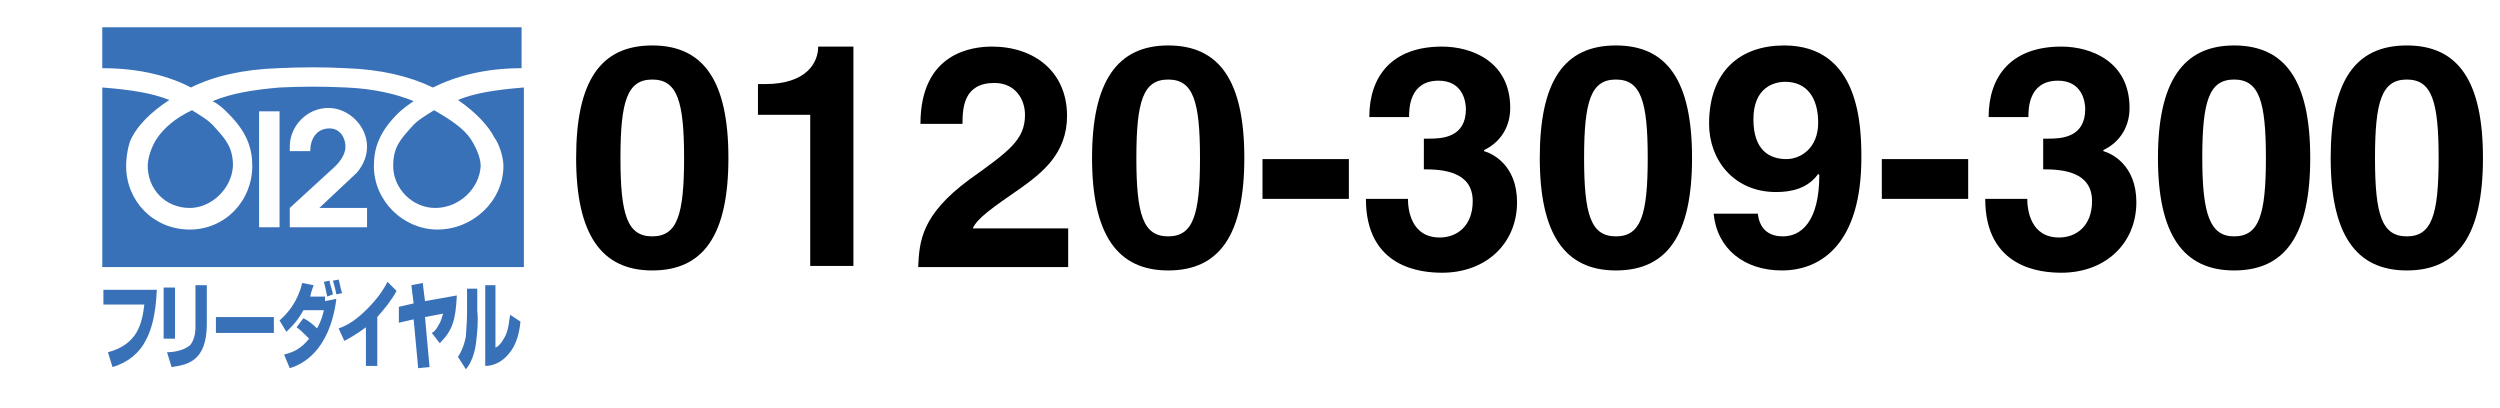
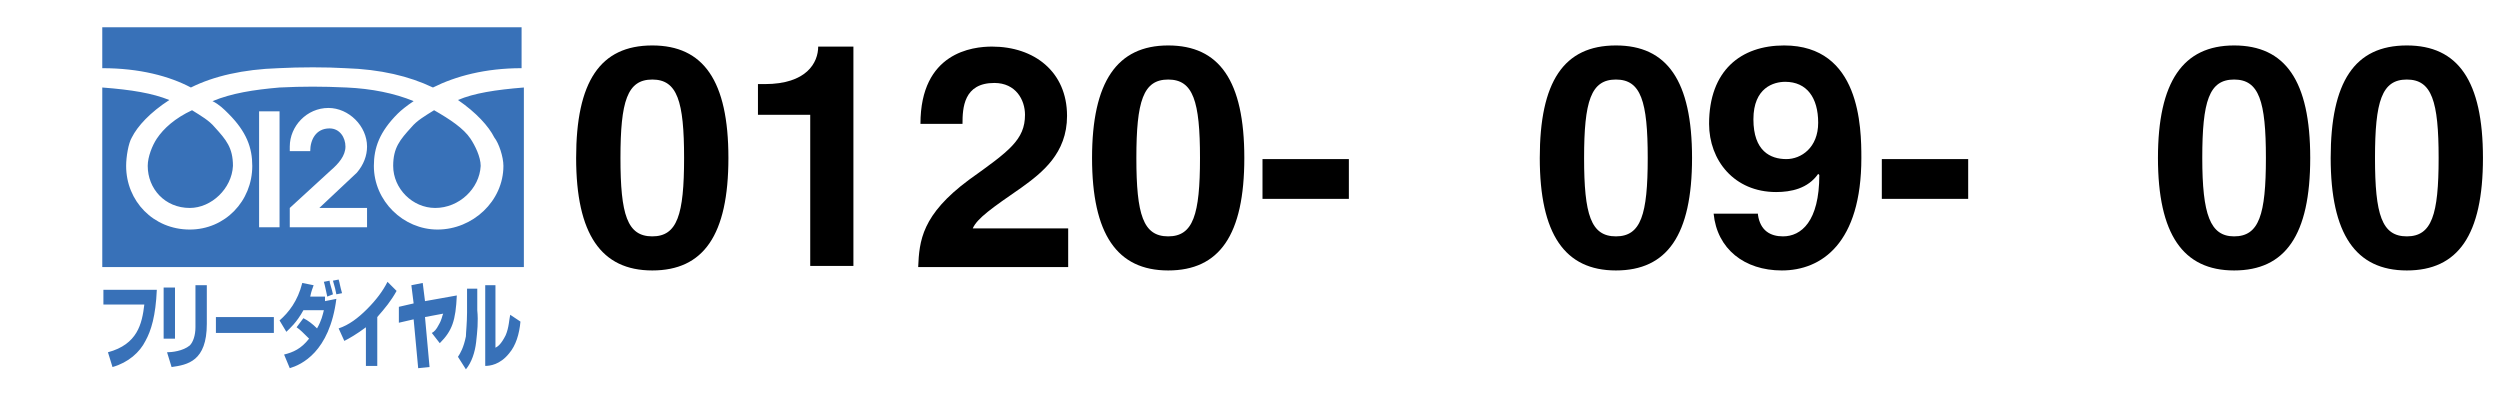
<svg xmlns="http://www.w3.org/2000/svg" version="1.1" id="レイヤー_1" x="0px" y="0px" viewBox="-292 280.4 220 35.9" style="enable-background:new -292 280.4 220 35.9;" xml:space="preserve">
  <style type="text/css">
	.st0{fill:#3871B8;}
</style>
  <path class="st0" d="M-253.7,298.7c-2,0-3.7-1.7-3.7-3.7c0-1.6,0.6-2.3,1.6-3.4c0.5-0.6,1.2-1,2-1.5c1.4,0.8,2.6,1.6,3.2,2.5  c0.4,0.6,0.9,1.6,0.9,2.4C-249.8,297-251.6,298.7-253.7,298.7z M-253.9,288.1c-2.1-1-4.6-1.6-7.7-1.7c-1.7-0.1-4-0.1-5.9,0  c-3.1,0.1-5.7,0.7-7.7,1.7c-1.9-1-4.5-1.7-7.8-1.7v-3.6h36.9v3.6C-249.3,286.4-251.9,287.1-253.9,288.1z M-247.2,311.5  c-0.8,1-1.7,1.1-2.1,1.1v-7.1h0.9v5.5c0.2-0.1,0.5-0.3,0.9-1.1c0.3-0.7,0.3-1.4,0.4-1.8l0.9,0.6  C-246.3,309.8-246.6,310.8-247.2,311.5z M-250.1,310.5c-0.1,0.9-0.4,1.8-0.9,2.4l-0.7-1.1c0.2-0.3,0.5-0.8,0.7-1.8  c0-0.3,0.1-1.2,0.1-2.1v-2.1h0.9v1.9C-249.9,308.7-250,309.6-250.1,310.5z M-283,303.9v-15.8c2.6,0.2,4.4,0.5,5.9,1.1  c-1.7,1.1-2.8,2.3-3.3,3.3c-0.3,0.5-0.5,1.7-0.5,2.5c0,3.1,2.4,5.6,5.6,5.6c3.1,0,5.5-2.5,5.5-5.6c0-1.6-0.5-3-2.1-4.6  c-0.4-0.4-0.8-0.8-1.4-1.1c1.7-0.7,3.6-1,5.9-1.2c2.1-0.1,3.7-0.1,5.9,0c2.2,0.1,4.2,0.5,5.9,1.2c-0.6,0.4-1.1,0.8-1.4,1.1  c-1.6,1.6-2.1,3-2.1,4.6c0,3.1,2.6,5.6,5.6,5.6c3.1,0,5.8-2.5,5.8-5.6c0-0.8-0.4-2-0.8-2.5c-0.5-1-1.6-2.2-3.2-3.3  c1.4-0.6,3.3-0.9,5.8-1.1v15.8H-283z M-253.3,310.6l-0.7-0.9c0.2-0.1,0.4-0.3,0.6-0.7c0.3-0.5,0.3-0.8,0.4-1l-1.6,0.3l0.4,4.4  l-1,0.1l-0.4-4.3l-1.3,0.3v-1.4l1.3-0.3l-0.2-1.6l1-0.2l0.2,1.6l2.8-0.5C-251.9,308.6-252.2,309.5-253.3,310.6z M-262.4,306.3  c-0.1-0.5-0.1-0.5-0.3-1.2l0.5-0.1c0.1,0.3,0.1,0.5,0.3,1.2L-262.4,306.3z M-258.8,308.3v4.3h-1v-3.4c-0.8,0.6-1.5,1-1.9,1.2  l-0.5-1.1c0.9-0.3,1.7-0.9,2.5-1.7c0.8-0.8,1.4-1.6,1.8-2.4l0.8,0.8C-257.6,306.9-258.1,307.5-258.8,308.3z M-263.2,306.5  c-0.1-0.4-0.2-1-0.3-1.3l0.5-0.1c0,0.2,0.2,0.7,0.3,1.2L-263.2,306.5z M-275.3,298.7c-2.2,0-3.7-1.7-3.7-3.7c0-0.8,0.4-1.8,0.8-2.4  c0.6-0.9,1.6-1.8,3.1-2.5c0.8,0.5,1.5,0.9,2,1.5c1,1.1,1.6,1.8,1.6,3.4C-271.6,297-273.4,298.7-275.3,298.7z M-266.5,312.8l-0.5-1.2  c0.8-0.2,1.5-0.5,2.2-1.4c-0.5-0.5-0.8-0.8-1.1-1l0.6-0.8c0.4,0.2,0.8,0.5,1.2,0.9c0.4-0.7,0.5-1.2,0.6-1.6h-1.8  c-0.6,1.1-1.2,1.6-1.5,1.9l-0.6-1c0.8-0.7,1.6-1.7,2-3.3l1,0.2c-0.1,0.3-0.2,0.5-0.3,1h1.3c0,0.1,0,0.3,0,0.4l1-0.2  C-263,311.4-265.5,312.5-266.5,312.8z M-273,309.7v-1.4h5.1v1.4H-273z M-276.9,312.7l-0.4-1.3c0.4,0,1.4-0.1,2-0.6  c0.3-0.3,0.5-0.9,0.5-1.6v-3.7h1v3.4C-273.8,312.2-275.5,312.5-276.9,312.7z M-277.6,310.2v-4.5h1v4.5H-277.6z M-279.2,310.4  c-0.5,1-1.5,1.9-2.9,2.3l-0.4-1.3c2.6-0.7,3-2.5,3.2-4.2h-3.6v-1.3h4.7C-278.3,308.2-278.7,309.5-279.2,310.4z M-259.7,298.7h-4.2  l3.3-3.1c0.6-0.7,0.9-1.5,0.9-2.3c0-1.8-1.6-3.4-3.4-3.4c-1.9,0-3.4,1.6-3.4,3.4v0.4h1.8c0-1,0.5-2,1.7-2c0.9,0,1.4,0.8,1.4,1.6  c0,0.8-0.6,1.5-1.3,2.1l-3.6,3.3v1.7h6.8V298.7z M-267.4,290.2h-1.8v10.2h1.8V290.2z" />
  <g>
    <path d="M-234.6,284.4c4.5,0,6.7,3.1,6.7,9.9s-2.2,9.9-6.7,9.9c-4.5,0-6.7-3.2-6.7-9.9S-239.2,284.4-234.6,284.4z M-234.6,301.2   c2.2,0,2.8-1.9,2.8-6.9s-0.6-6.9-2.8-6.9c-2.2,0-2.8,1.9-2.8,6.9S-236.8,301.2-234.6,301.2z" />
    <path d="M-225.2,287.8h0.5c3.7,0,4.7-1.9,4.7-3.3h3.1v19.3h-3.8v-13.3h-4.6V287.8z" />
    <path d="M-211,291.3c0-6.3,4.6-6.8,6.3-6.8c3.7,0,6.6,2.2,6.6,6.1c0,3.3-2.2,5-4,6.3c-2.6,1.8-3.9,2.7-4.3,3.6h8.4v3.4h-13.2   c0.1-2.3,0.3-4.6,4.5-7.7c3.5-2.5,4.9-3.5,4.9-5.7c0-1.3-0.8-2.8-2.7-2.8c-2.7,0-2.8,2.2-2.8,3.6H-211z" />
    <path d="M-189.2,284.4c4.5,0,6.7,3.1,6.7,9.9s-2.2,9.9-6.7,9.9c-4.5,0-6.7-3.2-6.7-9.9S-193.7,284.4-189.2,284.4z M-189.2,301.2   c2.2,0,2.8-1.9,2.8-6.9s-0.6-6.9-2.8-6.9c-2.2,0-2.8,1.9-2.8,6.9S-191.4,301.2-189.2,301.2z" />
    <path d="M-173.3,297.9h-7.6v-3.5h7.6V297.9z" />
-     <path d="M-166.8,292.6h0.6c1.1,0,3.2-0.1,3.2-2.6c0-0.7-0.3-2.5-2.4-2.5c-2.6,0-2.6,2.5-2.6,3.2h-3.5c0-3.6,2-6.2,6.4-6.2   c2.6,0,6,1.3,6,5.4c0,2-1.2,3.2-2.3,3.7v0.1c0.7,0.2,2.9,1.2,2.9,4.5c0,3.6-2.7,6.2-6.6,6.2c-1.8,0-6.7-0.4-6.7-6.5h3.7l0,0   c0,1,0.3,3.4,2.8,3.4c1.5,0,2.9-1,2.9-3.2c0-2.6-2.6-2.8-4.3-2.8V292.6z" />
    <path d="M-149.8,284.4c4.5,0,6.7,3.1,6.7,9.9s-2.2,9.9-6.7,9.9s-6.7-3.2-6.7-9.9S-154.4,284.4-149.8,284.4z M-149.8,301.2   c2.2,0,2.8-1.9,2.8-6.9s-0.6-6.9-2.8-6.9s-2.8,1.9-2.8,6.9S-152,301.2-149.8,301.2z" />
    <path d="M-137.3,299.3L-137.3,299.3c0.2,1.4,1.1,1.9,2.2,1.9c1.6,0,3.2-1.3,3.2-5.4l-0.1-0.1c-0.9,1.3-2.4,1.6-3.7,1.6   c-3.7,0-5.9-2.8-5.9-6c0-4.7,2.8-6.9,6.6-6.9c6.7,0,6.8,7.2,6.8,9.9c0,7.5-3.5,9.9-7,9.9c-3.3,0-5.7-1.9-6-5H-137.3z M-134.8,294.4   c1.3,0,2.8-1,2.8-3.2c0-2.2-1-3.6-2.9-3.6c-1,0-2.8,0.5-2.8,3.3C-137.7,293.7-136.2,294.4-134.8,294.4z" />
    <path d="M-118.8,297.9h-7.6v-3.5h7.6V297.9z" />
-     <path d="M-112.3,292.6h0.6c1.1,0,3.2-0.1,3.2-2.6c0-0.7-0.3-2.5-2.4-2.5c-2.6,0-2.6,2.5-2.6,3.2h-3.5c0-3.6,2-6.2,6.4-6.2   c2.6,0,6,1.3,6,5.4c0,2-1.2,3.2-2.3,3.7v0.1c0.7,0.2,2.9,1.2,2.9,4.5c0,3.6-2.7,6.2-6.6,6.2c-1.8,0-6.7-0.4-6.7-6.5h3.7l0,0   c0,1,0.3,3.4,2.8,3.4c1.5,0,2.9-1,2.9-3.2c0-2.6-2.6-2.8-4.3-2.8V292.6z" />
    <path d="M-95.4,284.4c4.5,0,6.7,3.1,6.7,9.9s-2.2,9.9-6.7,9.9c-4.5,0-6.7-3.2-6.7-9.9S-99.9,284.4-95.4,284.4z M-95.4,301.2   c2.2,0,2.8-1.9,2.8-6.9s-0.6-6.9-2.8-6.9c-2.2,0-2.8,1.9-2.8,6.9S-97.5,301.2-95.4,301.2z" />
    <path d="M-80.2,284.4c4.5,0,6.7,3.1,6.7,9.9s-2.2,9.9-6.7,9.9s-6.7-3.2-6.7-9.9S-84.8,284.4-80.2,284.4z M-80.2,301.2   c2.2,0,2.8-1.9,2.8-6.9s-0.6-6.9-2.8-6.9s-2.8,1.9-2.8,6.9S-82.4,301.2-80.2,301.2z" />
  </g>
</svg>